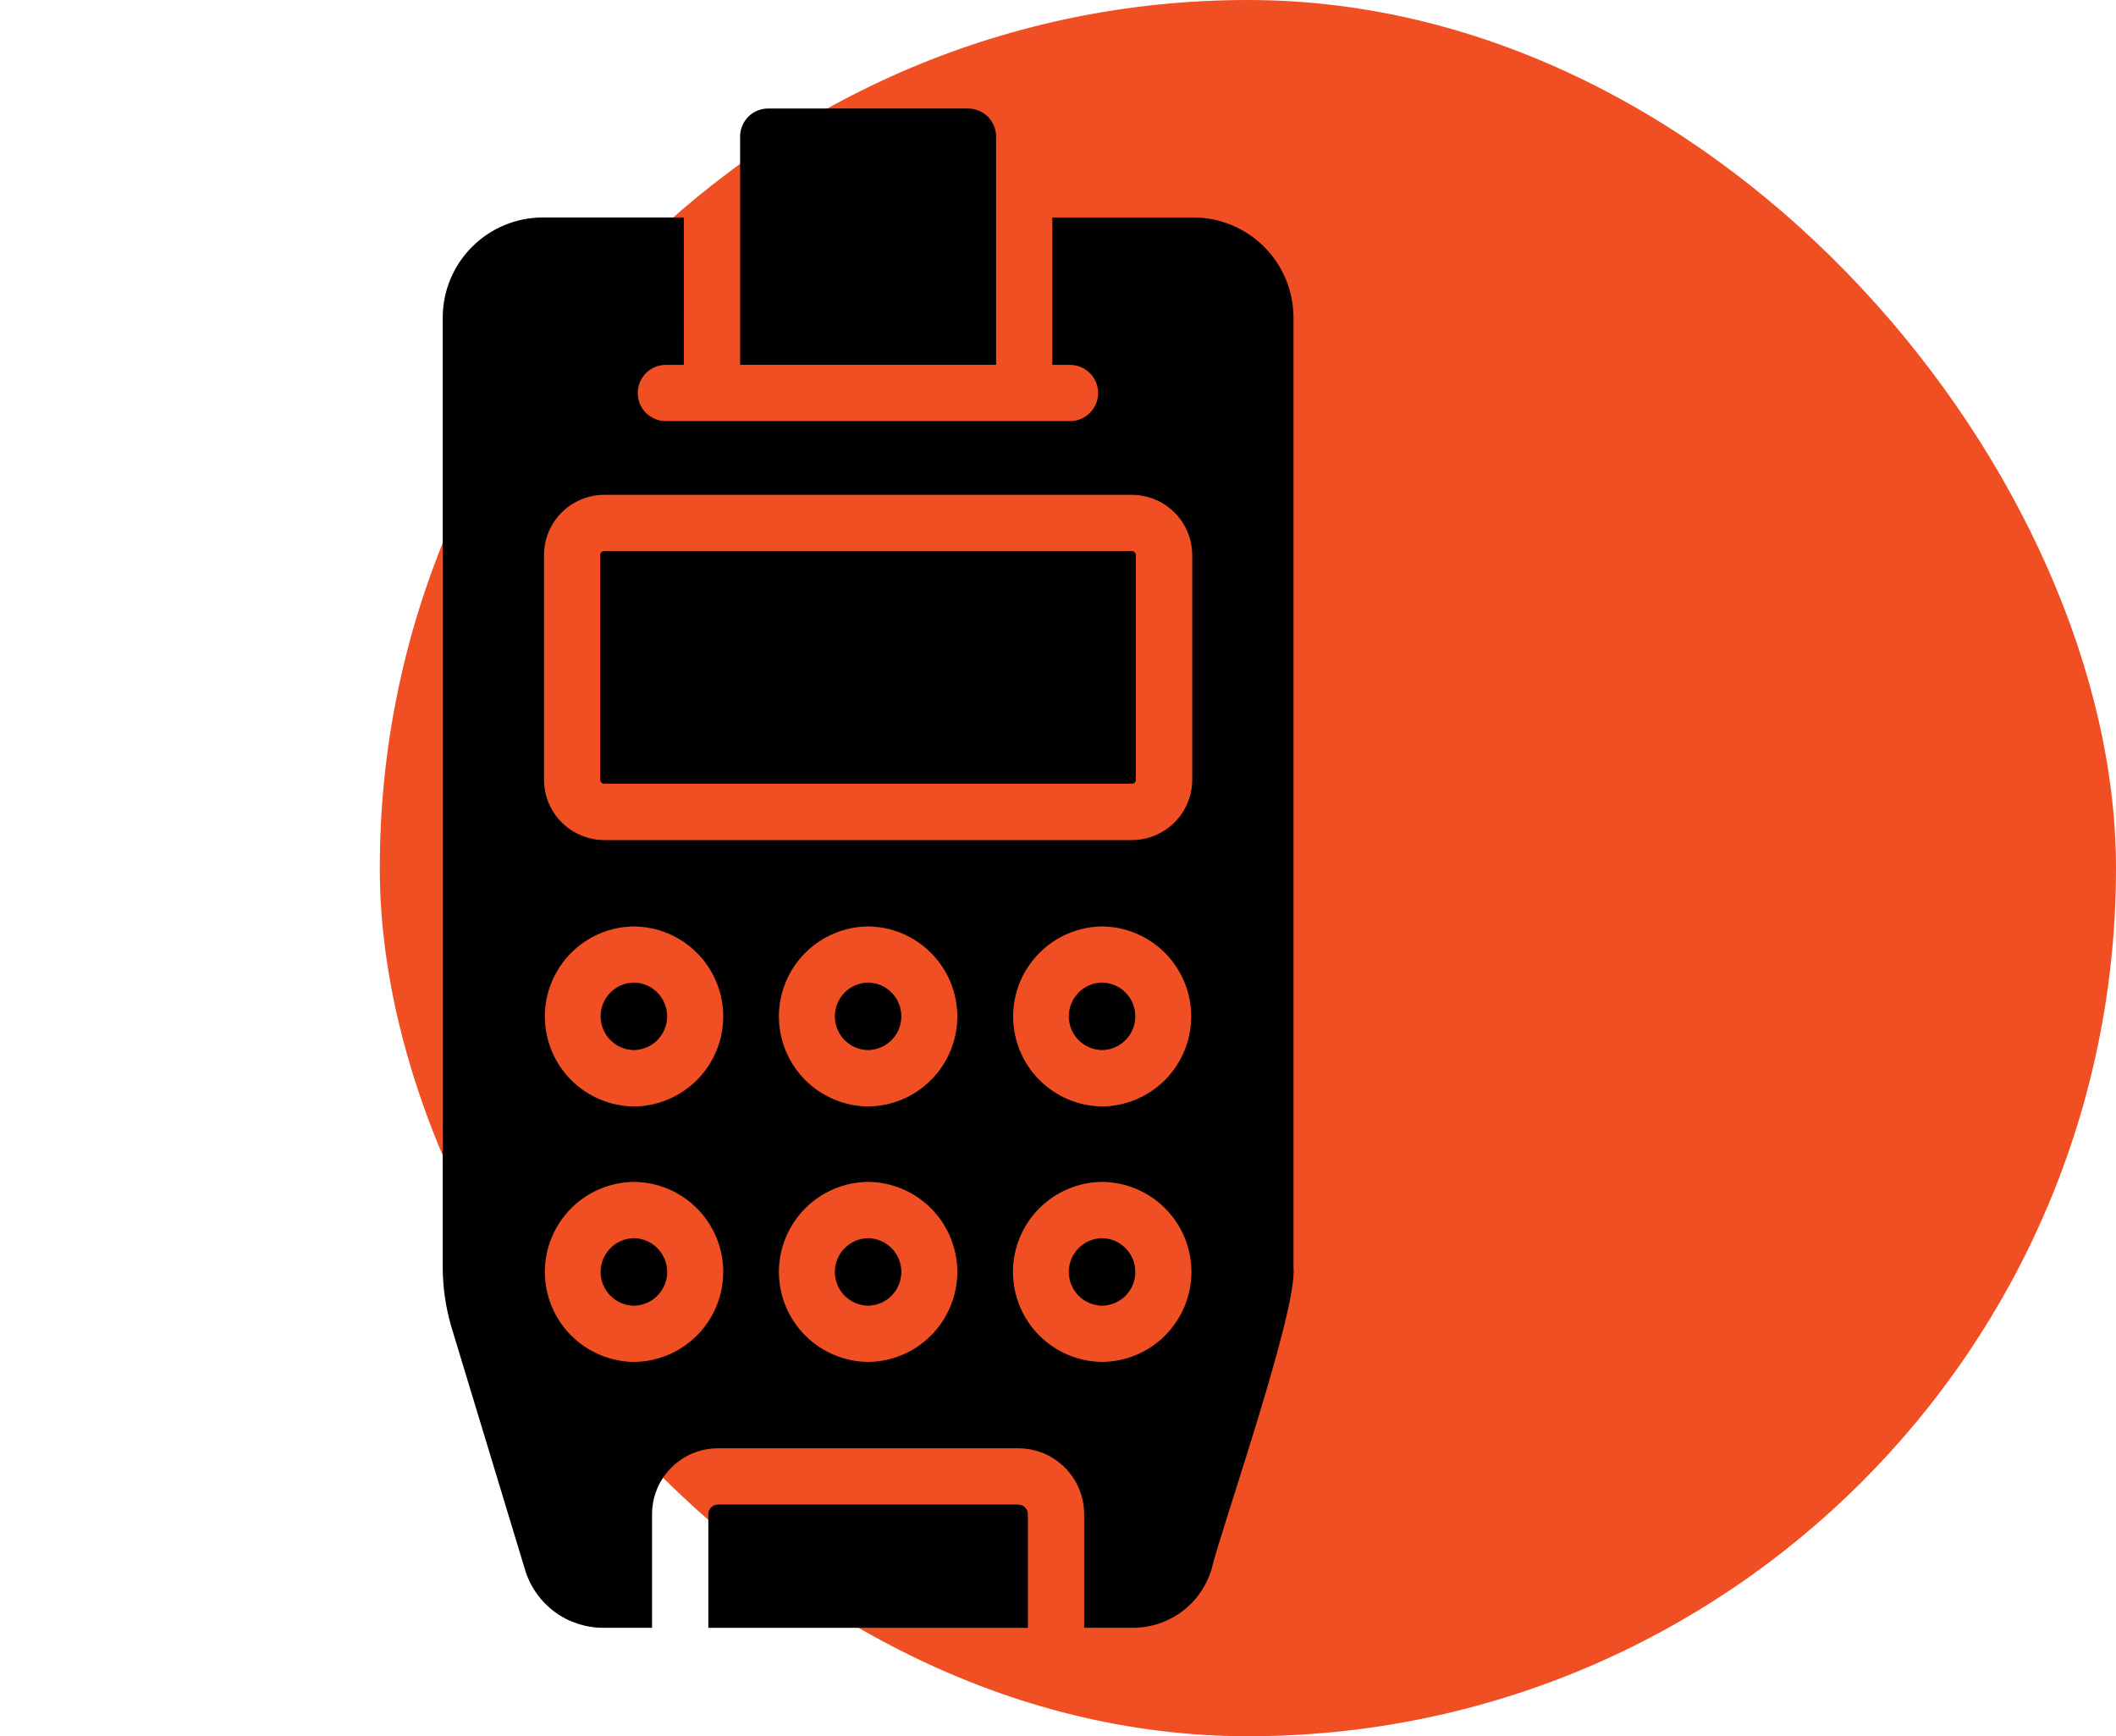
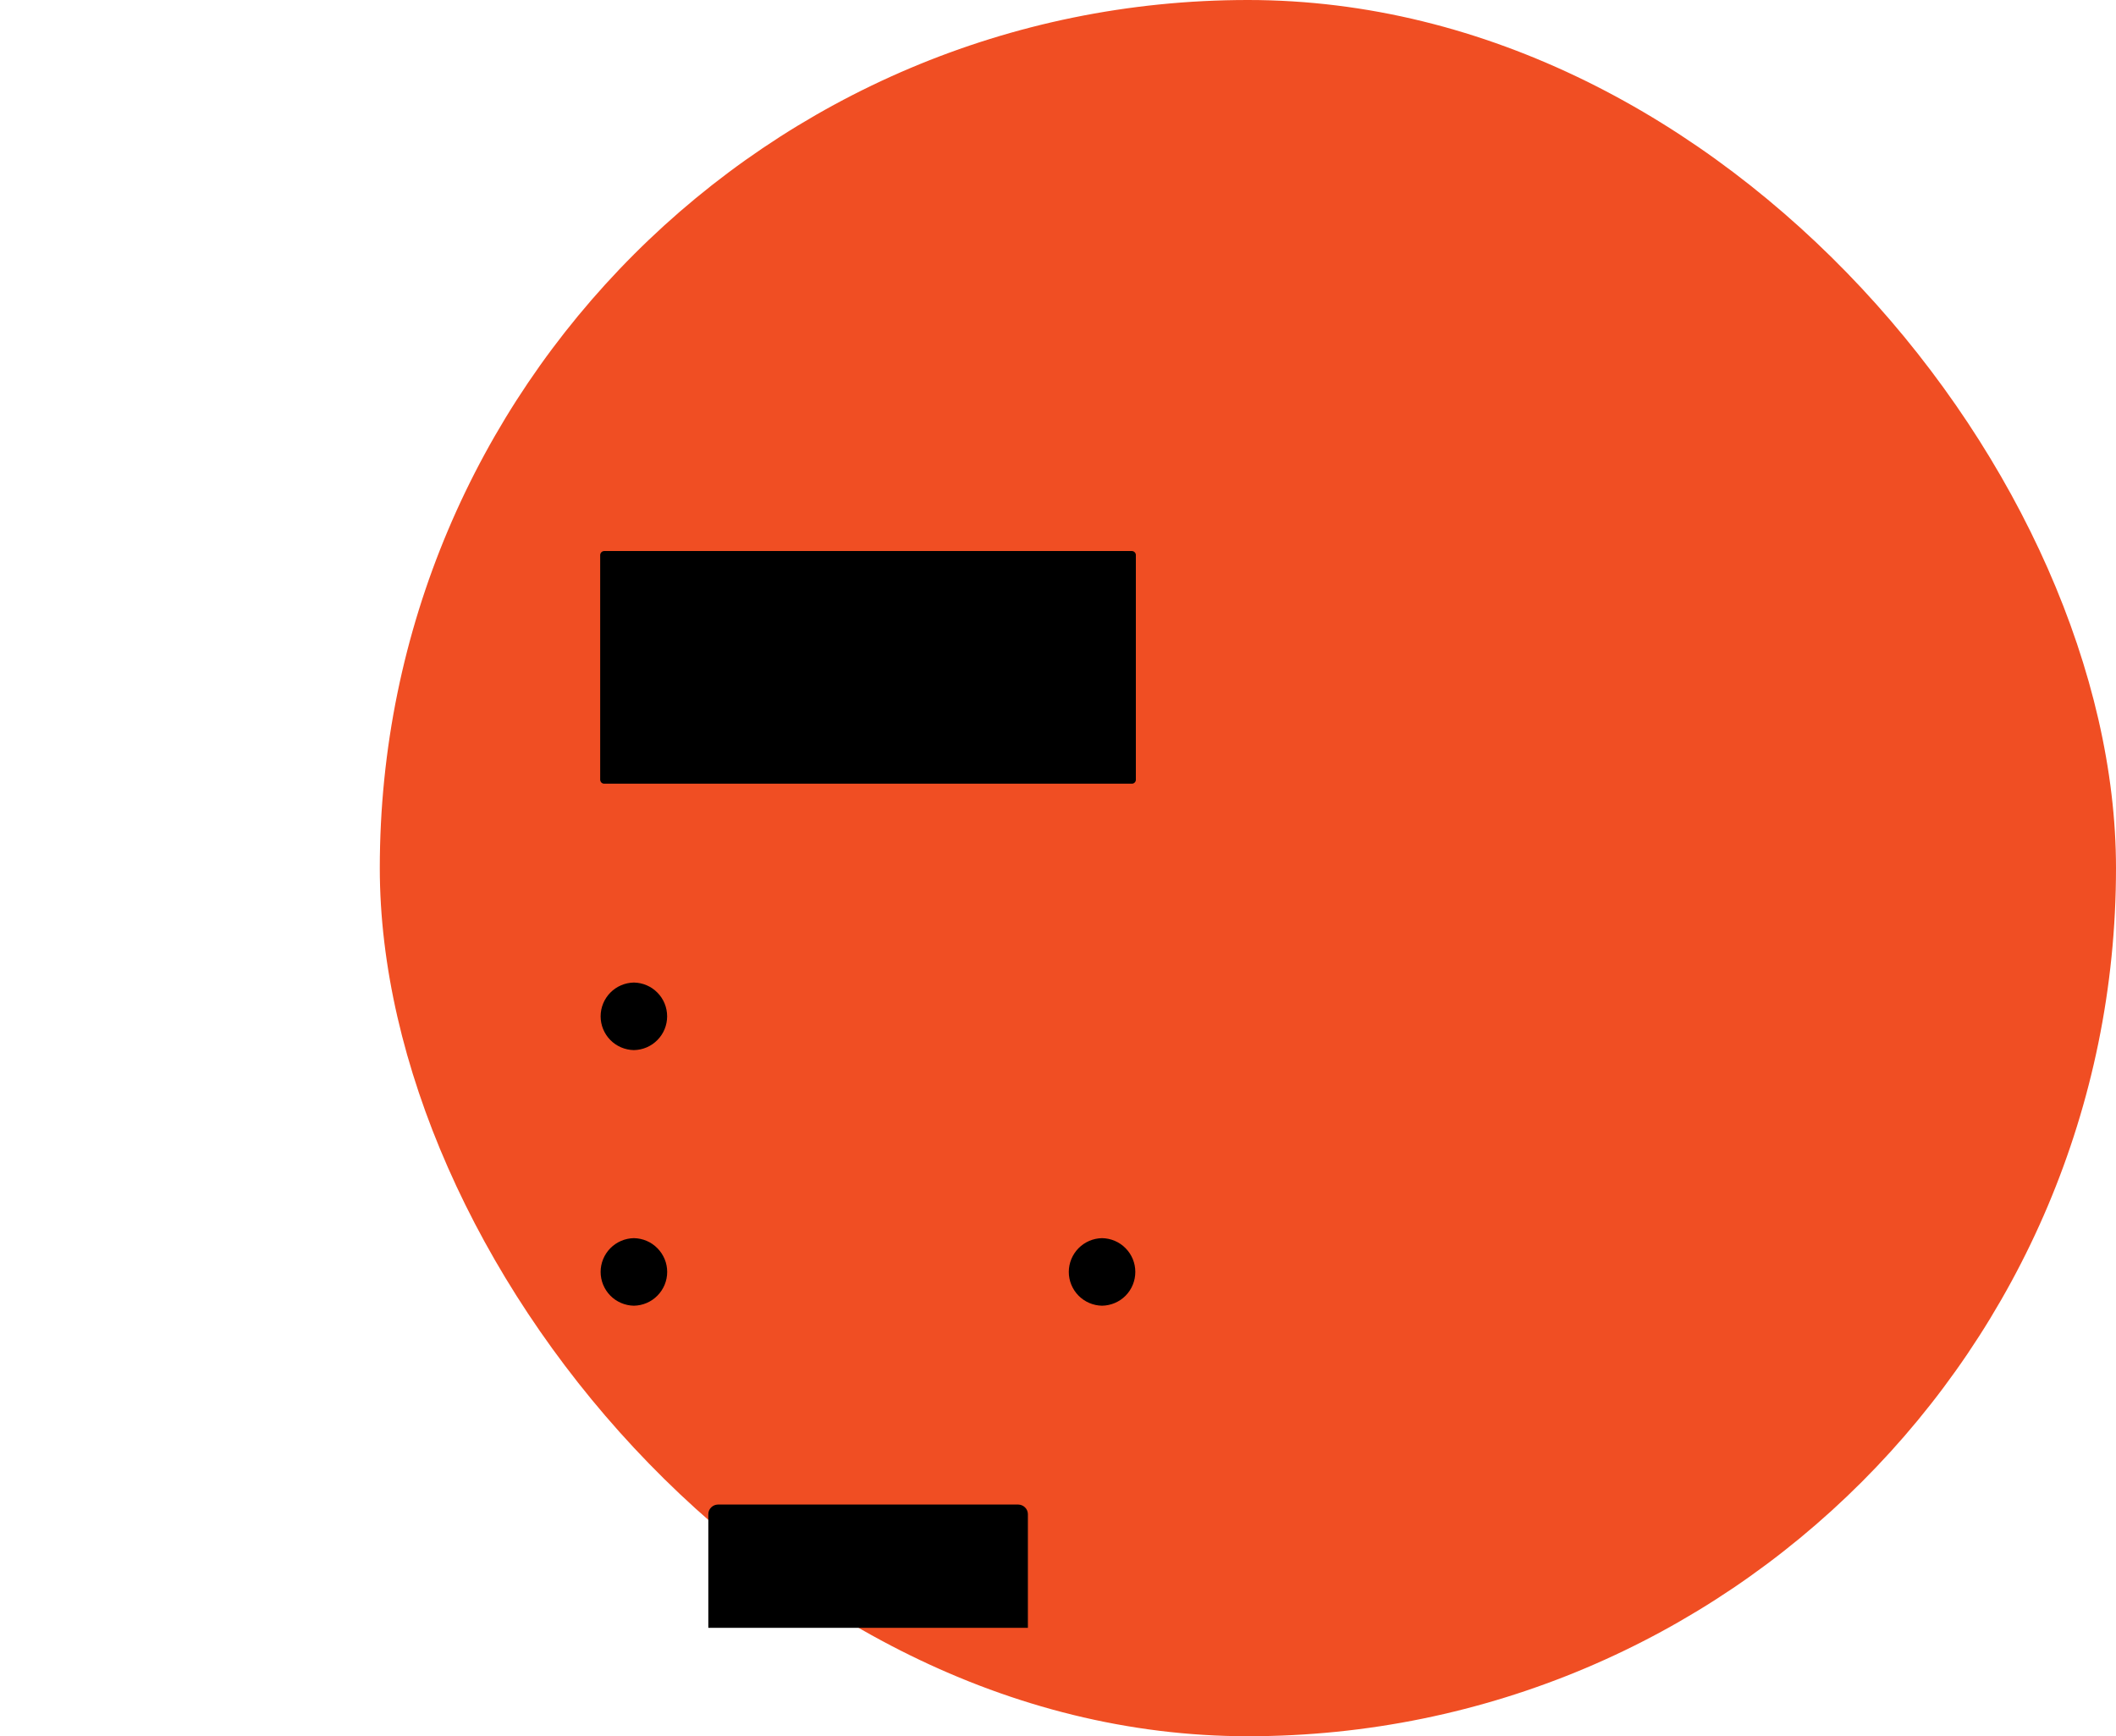
<svg xmlns="http://www.w3.org/2000/svg" width="39" height="32" viewBox="0 0 39 32" fill="none">
  <rect x="7" width="32" height="32" rx="16" fill="#F04E23" />
-   <path d="M21.994 4.008H19.396C19.395 4.615 19.397 6.099 19.396 6.725H19.728C19.865 6.727 19.995 6.782 20.09 6.879C20.186 6.976 20.24 7.107 20.24 7.243C20.24 7.38 20.186 7.51 20.09 7.607C19.995 7.705 19.865 7.76 19.728 7.762H12.272C12.204 7.762 12.136 7.748 12.074 7.722C12.011 7.696 11.954 7.658 11.905 7.61C11.857 7.562 11.819 7.505 11.793 7.442C11.767 7.379 11.754 7.311 11.754 7.243C11.754 7.175 11.767 7.108 11.793 7.045C11.819 6.982 11.857 6.925 11.905 6.877C11.954 6.829 12.011 6.79 12.074 6.764C12.136 6.738 12.204 6.725 12.272 6.725H12.604C12.606 6.116 12.603 4.612 12.604 4.008H10.006C9.517 4.008 9.047 4.203 8.701 4.549C8.355 4.895 8.16 5.364 8.16 5.854V23.359C8.161 23.72 8.212 24.079 8.311 24.427L9.679 28.938C9.773 29.246 9.964 29.515 10.222 29.707C10.481 29.898 10.794 30.001 11.116 30.001H12.018V27.906C12.018 27.585 12.146 27.276 12.374 27.049C12.601 26.821 12.91 26.693 13.231 26.693H18.769C19.091 26.693 19.399 26.821 19.627 27.049C19.854 27.276 19.982 27.585 19.982 27.906C19.98 28.422 19.984 29.484 19.982 30.001H20.885C21.207 30 21.522 29.896 21.781 29.704C22.041 29.512 22.232 29.242 22.326 28.933C22.528 28.115 23.922 24.134 23.84 23.359L23.84 5.854C23.84 5.364 23.645 4.895 23.299 4.549C22.953 4.203 22.484 4.008 21.994 4.008ZM11.686 25.101C11.249 25.097 10.831 24.92 10.523 24.61C10.215 24.299 10.042 23.879 10.042 23.442C10.042 23.005 10.215 22.585 10.523 22.274C10.831 21.963 11.249 21.787 11.686 21.783C12.123 21.787 12.542 21.963 12.849 22.274C13.157 22.585 13.33 23.005 13.33 23.442C13.33 23.879 13.157 24.299 12.849 24.61C12.541 24.921 12.123 25.097 11.686 25.101ZM11.686 20.393C11.249 20.389 10.831 20.212 10.523 19.902C10.215 19.591 10.042 19.171 10.042 18.734C10.042 18.296 10.215 17.877 10.523 17.566C10.831 17.255 11.249 17.078 11.686 17.075C12.123 17.079 12.542 17.255 12.849 17.566C13.157 17.877 13.33 18.296 13.33 18.734C13.33 19.171 13.157 19.591 12.849 19.902C12.541 20.212 12.123 20.389 11.686 20.393ZM16 25.101C15.563 25.097 15.145 24.92 14.837 24.61C14.529 24.299 14.356 23.879 14.356 23.442C14.356 23.005 14.529 22.585 14.837 22.274C15.145 21.963 15.563 21.787 16 21.783C16.438 21.787 16.856 21.963 17.163 22.274C17.471 22.585 17.644 23.005 17.644 23.442C17.644 23.879 17.471 24.299 17.163 24.61C16.856 24.921 16.438 25.097 16 25.101ZM16 20.393C15.563 20.389 15.145 20.212 14.837 19.902C14.529 19.591 14.356 19.171 14.356 18.734C14.356 18.296 14.529 17.877 14.837 17.566C15.145 17.255 15.563 17.078 16 17.075C16.438 17.079 16.856 17.255 17.163 17.566C17.471 17.877 17.644 18.296 17.644 18.734C17.644 19.171 17.471 19.591 17.163 19.902C16.856 20.212 16.438 20.389 16 20.393ZM20.314 25.101C19.877 25.097 19.459 24.921 19.151 24.61C18.843 24.299 18.67 23.879 18.67 23.442C18.67 23.004 18.843 22.585 19.151 22.274C19.459 21.963 19.877 21.787 20.314 21.783C20.752 21.787 21.17 21.963 21.478 22.274C21.786 22.585 21.959 23.004 21.959 23.442C21.959 23.879 21.786 24.299 21.478 24.61C21.17 24.921 20.752 25.097 20.314 25.101ZM20.314 20.393C19.877 20.388 19.46 20.211 19.153 19.901C18.845 19.59 18.673 19.171 18.673 18.734C18.673 18.297 18.846 17.878 19.153 17.567C19.46 17.256 19.877 17.079 20.314 17.075C20.751 17.079 21.169 17.256 21.476 17.567C21.783 17.878 21.955 18.297 21.955 18.734C21.955 19.171 21.783 19.59 21.476 19.901C21.168 20.211 20.751 20.388 20.314 20.393ZM21.974 14.373C21.973 14.667 21.856 14.949 21.648 15.157C21.44 15.365 21.158 15.482 20.864 15.483H11.136C10.842 15.482 10.56 15.365 10.352 15.157C10.144 14.949 10.027 14.667 10.027 14.373V10.23C10.027 9.936 10.144 9.654 10.352 9.446C10.56 9.238 10.842 9.121 11.136 9.12H20.864C21.158 9.121 21.44 9.238 21.648 9.446C21.856 9.654 21.973 9.936 21.974 10.23V14.373Z" fill="black" />
  <path d="M18.769 27.73H13.231C13.184 27.731 13.14 27.75 13.107 27.783C13.074 27.816 13.055 27.86 13.055 27.907V30.002H18.945V27.907C18.945 27.86 18.926 27.816 18.893 27.783C18.86 27.75 18.815 27.731 18.769 27.73Z" fill="black" />
-   <path d="M18.359 2.518C18.359 2.45 18.346 2.383 18.32 2.32C18.294 2.257 18.256 2.2 18.208 2.151C18.16 2.103 18.102 2.065 18.039 2.039C17.976 2.013 17.909 2 17.841 2H14.159C14.091 2 14.023 2.013 13.96 2.039C13.897 2.065 13.84 2.103 13.792 2.151C13.744 2.2 13.706 2.257 13.68 2.32C13.654 2.383 13.64 2.45 13.641 2.518V6.724H18.359V2.518Z" fill="black" />
  <path d="M20.863 10.156H11.135C11.116 10.157 11.098 10.164 11.084 10.178C11.071 10.191 11.063 10.21 11.062 10.229V14.372C11.063 14.391 11.071 14.409 11.084 14.423C11.098 14.436 11.116 14.444 11.135 14.444H20.863C20.882 14.444 20.9 14.436 20.913 14.423C20.927 14.409 20.935 14.391 20.935 14.372V10.229C20.935 10.21 20.927 10.191 20.913 10.178C20.9 10.164 20.882 10.157 20.863 10.156Z" fill="black" />
  <path d="M20.312 22.82C20.149 22.823 19.993 22.889 19.878 23.006C19.764 23.122 19.699 23.279 19.699 23.443C19.699 23.606 19.764 23.763 19.878 23.879C19.993 23.996 20.149 24.062 20.312 24.065C20.476 24.062 20.632 23.996 20.747 23.879C20.861 23.763 20.925 23.606 20.925 23.442C20.925 23.279 20.861 23.122 20.746 23.006C20.632 22.889 20.476 22.823 20.312 22.82Z" fill="black" />
-   <path d="M20.312 18.109C20.149 18.112 19.993 18.178 19.878 18.295C19.764 18.411 19.699 18.568 19.699 18.732C19.699 18.895 19.764 19.052 19.878 19.168C19.993 19.285 20.149 19.351 20.312 19.354C20.476 19.351 20.632 19.285 20.746 19.168C20.861 19.052 20.925 18.895 20.925 18.732C20.925 18.568 20.861 18.411 20.746 18.295C20.632 18.178 20.476 18.112 20.312 18.109Z" fill="black" />
-   <path d="M16 18.109C15.836 18.112 15.681 18.178 15.566 18.295C15.451 18.411 15.387 18.568 15.387 18.732C15.387 18.895 15.451 19.052 15.566 19.168C15.681 19.285 15.836 19.351 16 19.354C16.163 19.351 16.319 19.285 16.434 19.168C16.549 19.052 16.613 18.895 16.613 18.732C16.613 18.568 16.549 18.411 16.434 18.295C16.319 18.178 16.163 18.112 16 18.109Z" fill="black" />
-   <path d="M16 22.82C15.836 22.823 15.681 22.889 15.566 23.006C15.451 23.122 15.387 23.279 15.387 23.442C15.387 23.606 15.451 23.763 15.566 23.879C15.681 23.996 15.836 24.062 16 24.065C16.163 24.062 16.319 23.996 16.434 23.879C16.549 23.763 16.613 23.606 16.613 23.442C16.613 23.279 16.549 23.122 16.434 23.006C16.319 22.889 16.163 22.823 16 22.82Z" fill="black" />
  <path d="M11.683 22.82C11.52 22.823 11.364 22.889 11.249 23.006C11.135 23.122 11.07 23.279 11.07 23.442C11.07 23.606 11.135 23.763 11.249 23.879C11.364 23.996 11.52 24.062 11.683 24.065C11.847 24.062 12.003 23.996 12.117 23.879C12.232 23.763 12.297 23.606 12.297 23.442C12.297 23.279 12.232 23.122 12.117 23.006C12.003 22.889 11.847 22.823 11.683 22.82Z" fill="black" />
  <path d="M11.683 18.109C11.52 18.112 11.364 18.178 11.249 18.295C11.135 18.411 11.07 18.568 11.07 18.732C11.07 18.895 11.135 19.052 11.249 19.168C11.364 19.285 11.52 19.351 11.683 19.354C11.847 19.351 12.003 19.285 12.117 19.168C12.232 19.052 12.296 18.895 12.296 18.732C12.296 18.568 12.232 18.411 12.117 18.295C12.003 18.178 11.847 18.112 11.683 18.109Z" fill="black" />
</svg>